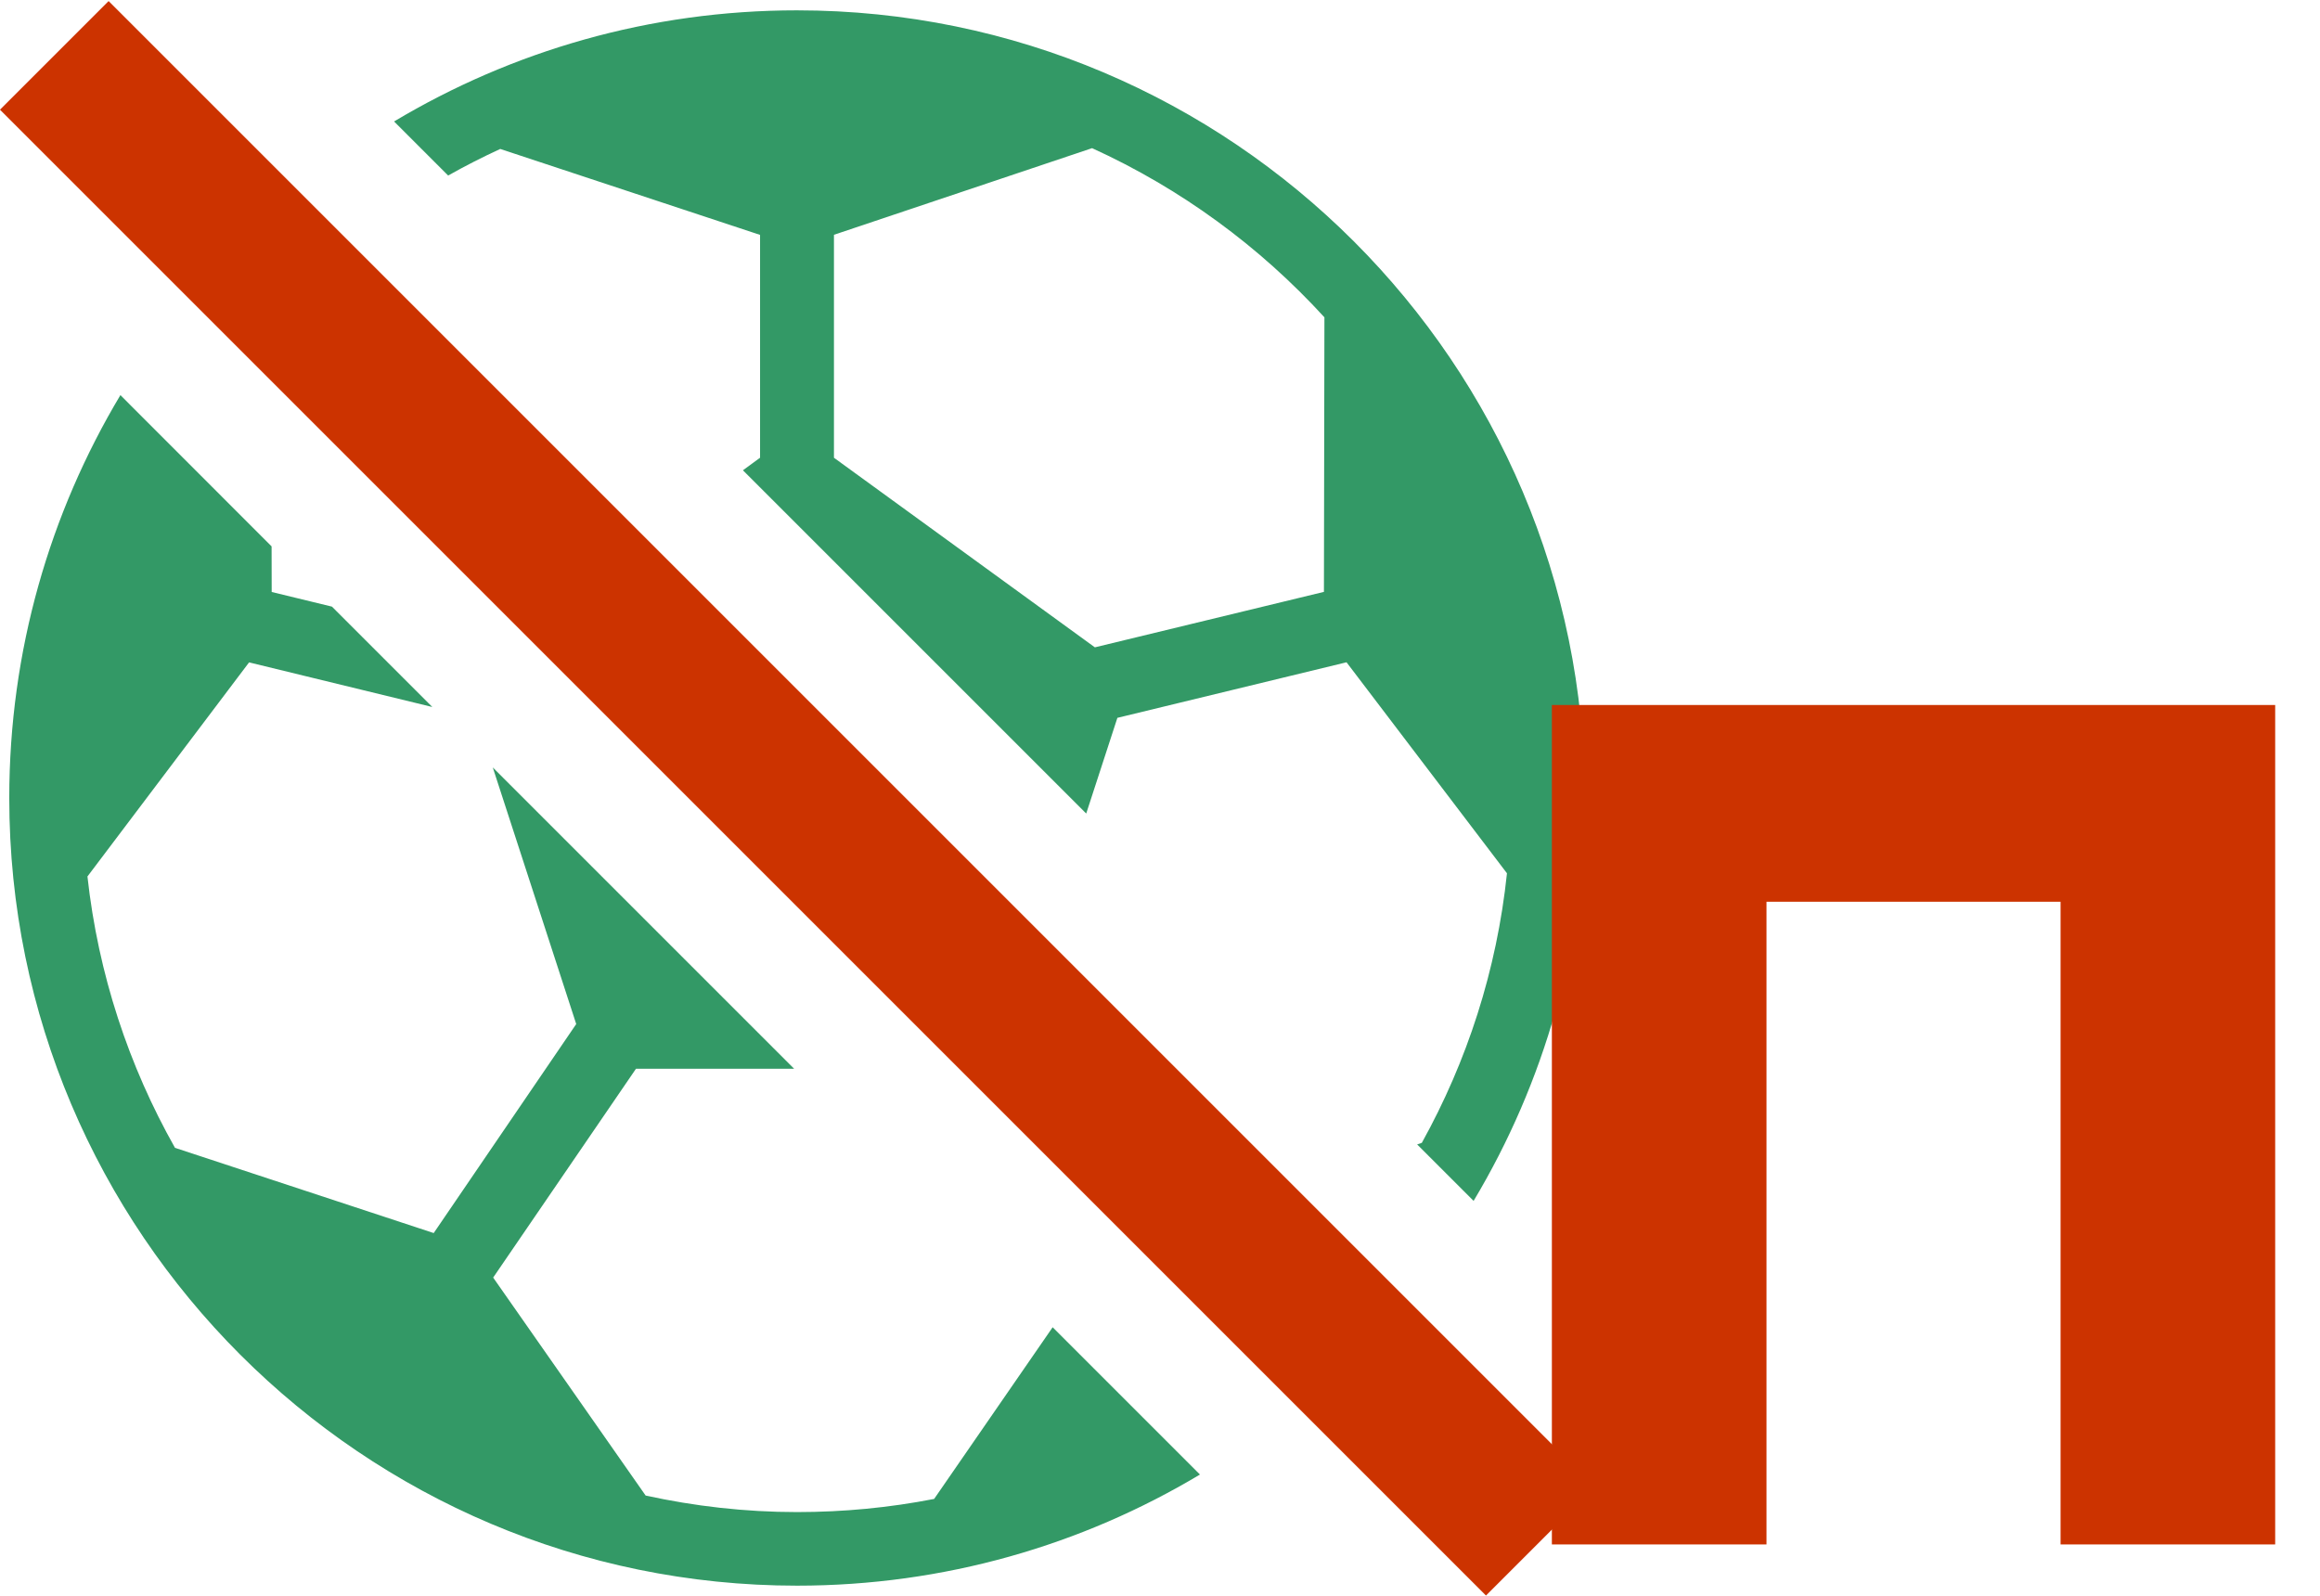
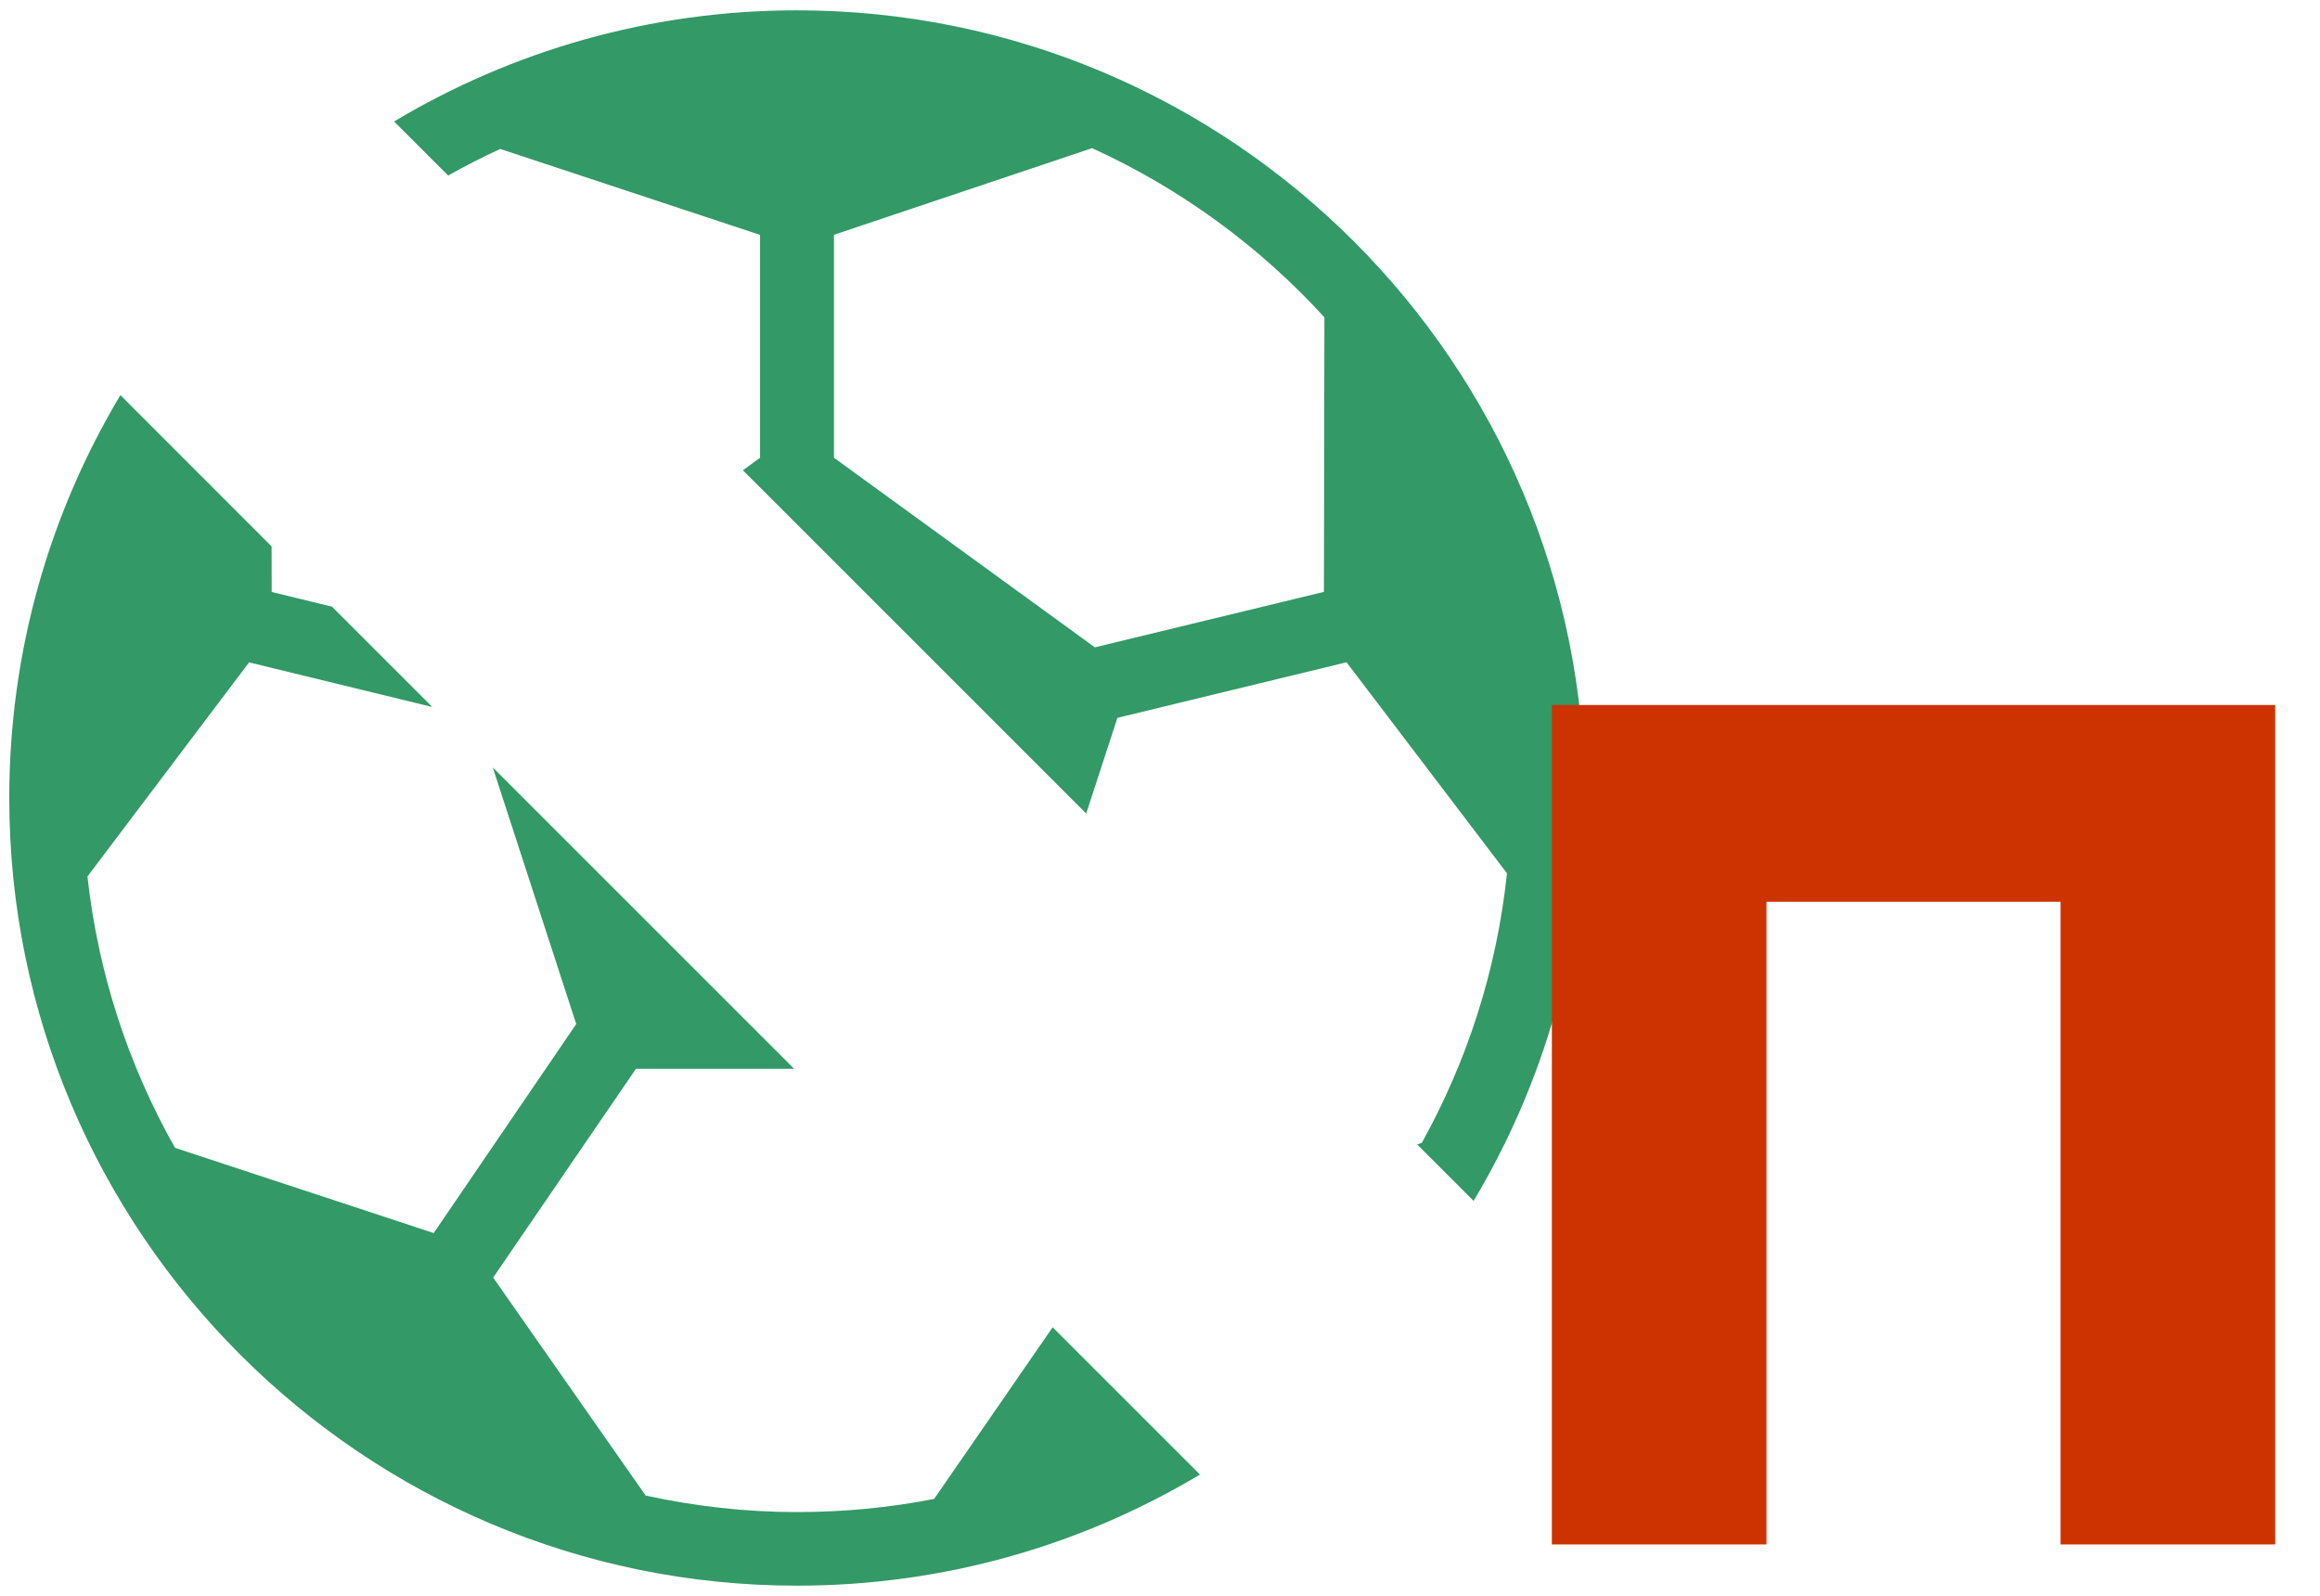
<svg xmlns="http://www.w3.org/2000/svg" xml:space="preserve" width="500px" height="344px" version="1.1" style="shape-rendering:geometricPrecision; text-rendering:geometricPrecision; image-rendering:optimizeQuality; fill-rule:evenodd; clip-rule:evenodd" viewBox="0 0 232.96 160.06">
  <defs>
    <style type="text/css">
   
    .fil1 {fill:none}
    .fil0 {fill:#CC3300}
    .fil2 {fill:#339966;fill-rule:nonzero}
    .fil3 {fill:#CC3300;fill-rule:nonzero}
   
  </style>
  </defs>
  <g id="Слой_x0020_1">
-     <rect class="fil0" transform="matrix(0.808 0.808 -1.104 1.104 10.906 -4.09339E-05)" width="184.67" height="9.88" />
    <rect class="fil1" x="0.93" y="0.93" width="232.03" height="158.2" />
-     <path class="fil2" d="M80.03 0.93c-14.78,0 -28.62,4.08 -40.46,11.16l5.43 5.43c1.7,-0.96 3.45,-1.85 5.23,-2.67l26.09 8.63 0 22.38 -1.72 1.26 34.47 34.47 3.13 -9.61 23.01 -5.58 16.11 21.19c-1.02,9.73 -4.01,18.89 -8.55,27.07l-0.47 0.16 5.67 5.67c7.08,-11.84 11.16,-25.68 11.16,-40.46 0,-43.62 -35.48,-79.1 -79.1,-79.1zm-67.94 38.64c-7.08,11.84 -11.16,25.68 -11.16,40.46 0,43.62 35.49,79.1 79.1,79.1 14.78,0 28.62,-4.07 40.46,-11.16l-14.79 -14.79 -11.9 17.24c-4.46,0.87 -9.06,1.32 -13.77,1.32 -5.22,0 -10.3,-0.59 -15.2,-1.66l-15.31 -21.89 14.34 -20.97 15.88 0 -30.26 -30.26 8.38 25.77 -14.31 20.99 -25.98 -8.56c-4.64,-8.22 -7.71,-17.44 -8.79,-27.25l16.23 -21.5 18.4 4.48 -10.08 -10.08 -6.05 -1.47 -0.01 -4.58 -15.18 -15.19zm71.65 -16.1l25.92 -8.7c8.89,4.05 16.82,9.86 23.33,16.99l-0.05 27.57 -23 5.57 -26.2 -19.04 0 -22.39z" />
+     <path class="fil2" d="M80.03 0.93c-14.78,0 -28.62,4.08 -40.46,11.16l5.43 5.43c1.7,-0.96 3.45,-1.85 5.23,-2.67l26.09 8.63 0 22.38 -1.72 1.26 34.47 34.47 3.13 -9.61 23.01 -5.58 16.11 21.19c-1.02,9.73 -4.01,18.89 -8.55,27.07l-0.47 0.16 5.67 5.67c7.08,-11.84 11.16,-25.68 11.16,-40.46 0,-43.62 -35.48,-79.1 -79.1,-79.1zm-67.94 38.64c-7.08,11.84 -11.16,25.68 -11.16,40.46 0,43.62 35.49,79.1 79.1,79.1 14.78,0 28.62,-4.07 40.46,-11.16l-14.79 -14.79 -11.9 17.24c-4.46,0.87 -9.06,1.32 -13.77,1.32 -5.22,0 -10.3,-0.59 -15.2,-1.66l-15.31 -21.89 14.34 -20.97 15.88 0 -30.26 -30.26 8.38 25.77 -14.31 20.99 -25.98 -8.56c-4.64,-8.22 -7.71,-17.44 -8.79,-27.25l16.23 -21.5 18.4 4.48 -10.08 -10.08 -6.05 -1.47 -0.01 -4.58 -15.18 -15.19zm71.65 -16.1l25.92 -8.7c8.89,4.05 16.82,9.86 23.33,16.99l-0.05 27.57 -23 5.57 -26.2 -19.04 0 -22.39" />
    <polygon class="fil3" points="228.46,70.69 228.46,154.99 206.91,154.99 206.91,90.45 177.38,90.45 177.38,154.99 155.83,154.99 155.83,70.69 " />
  </g>
</svg>